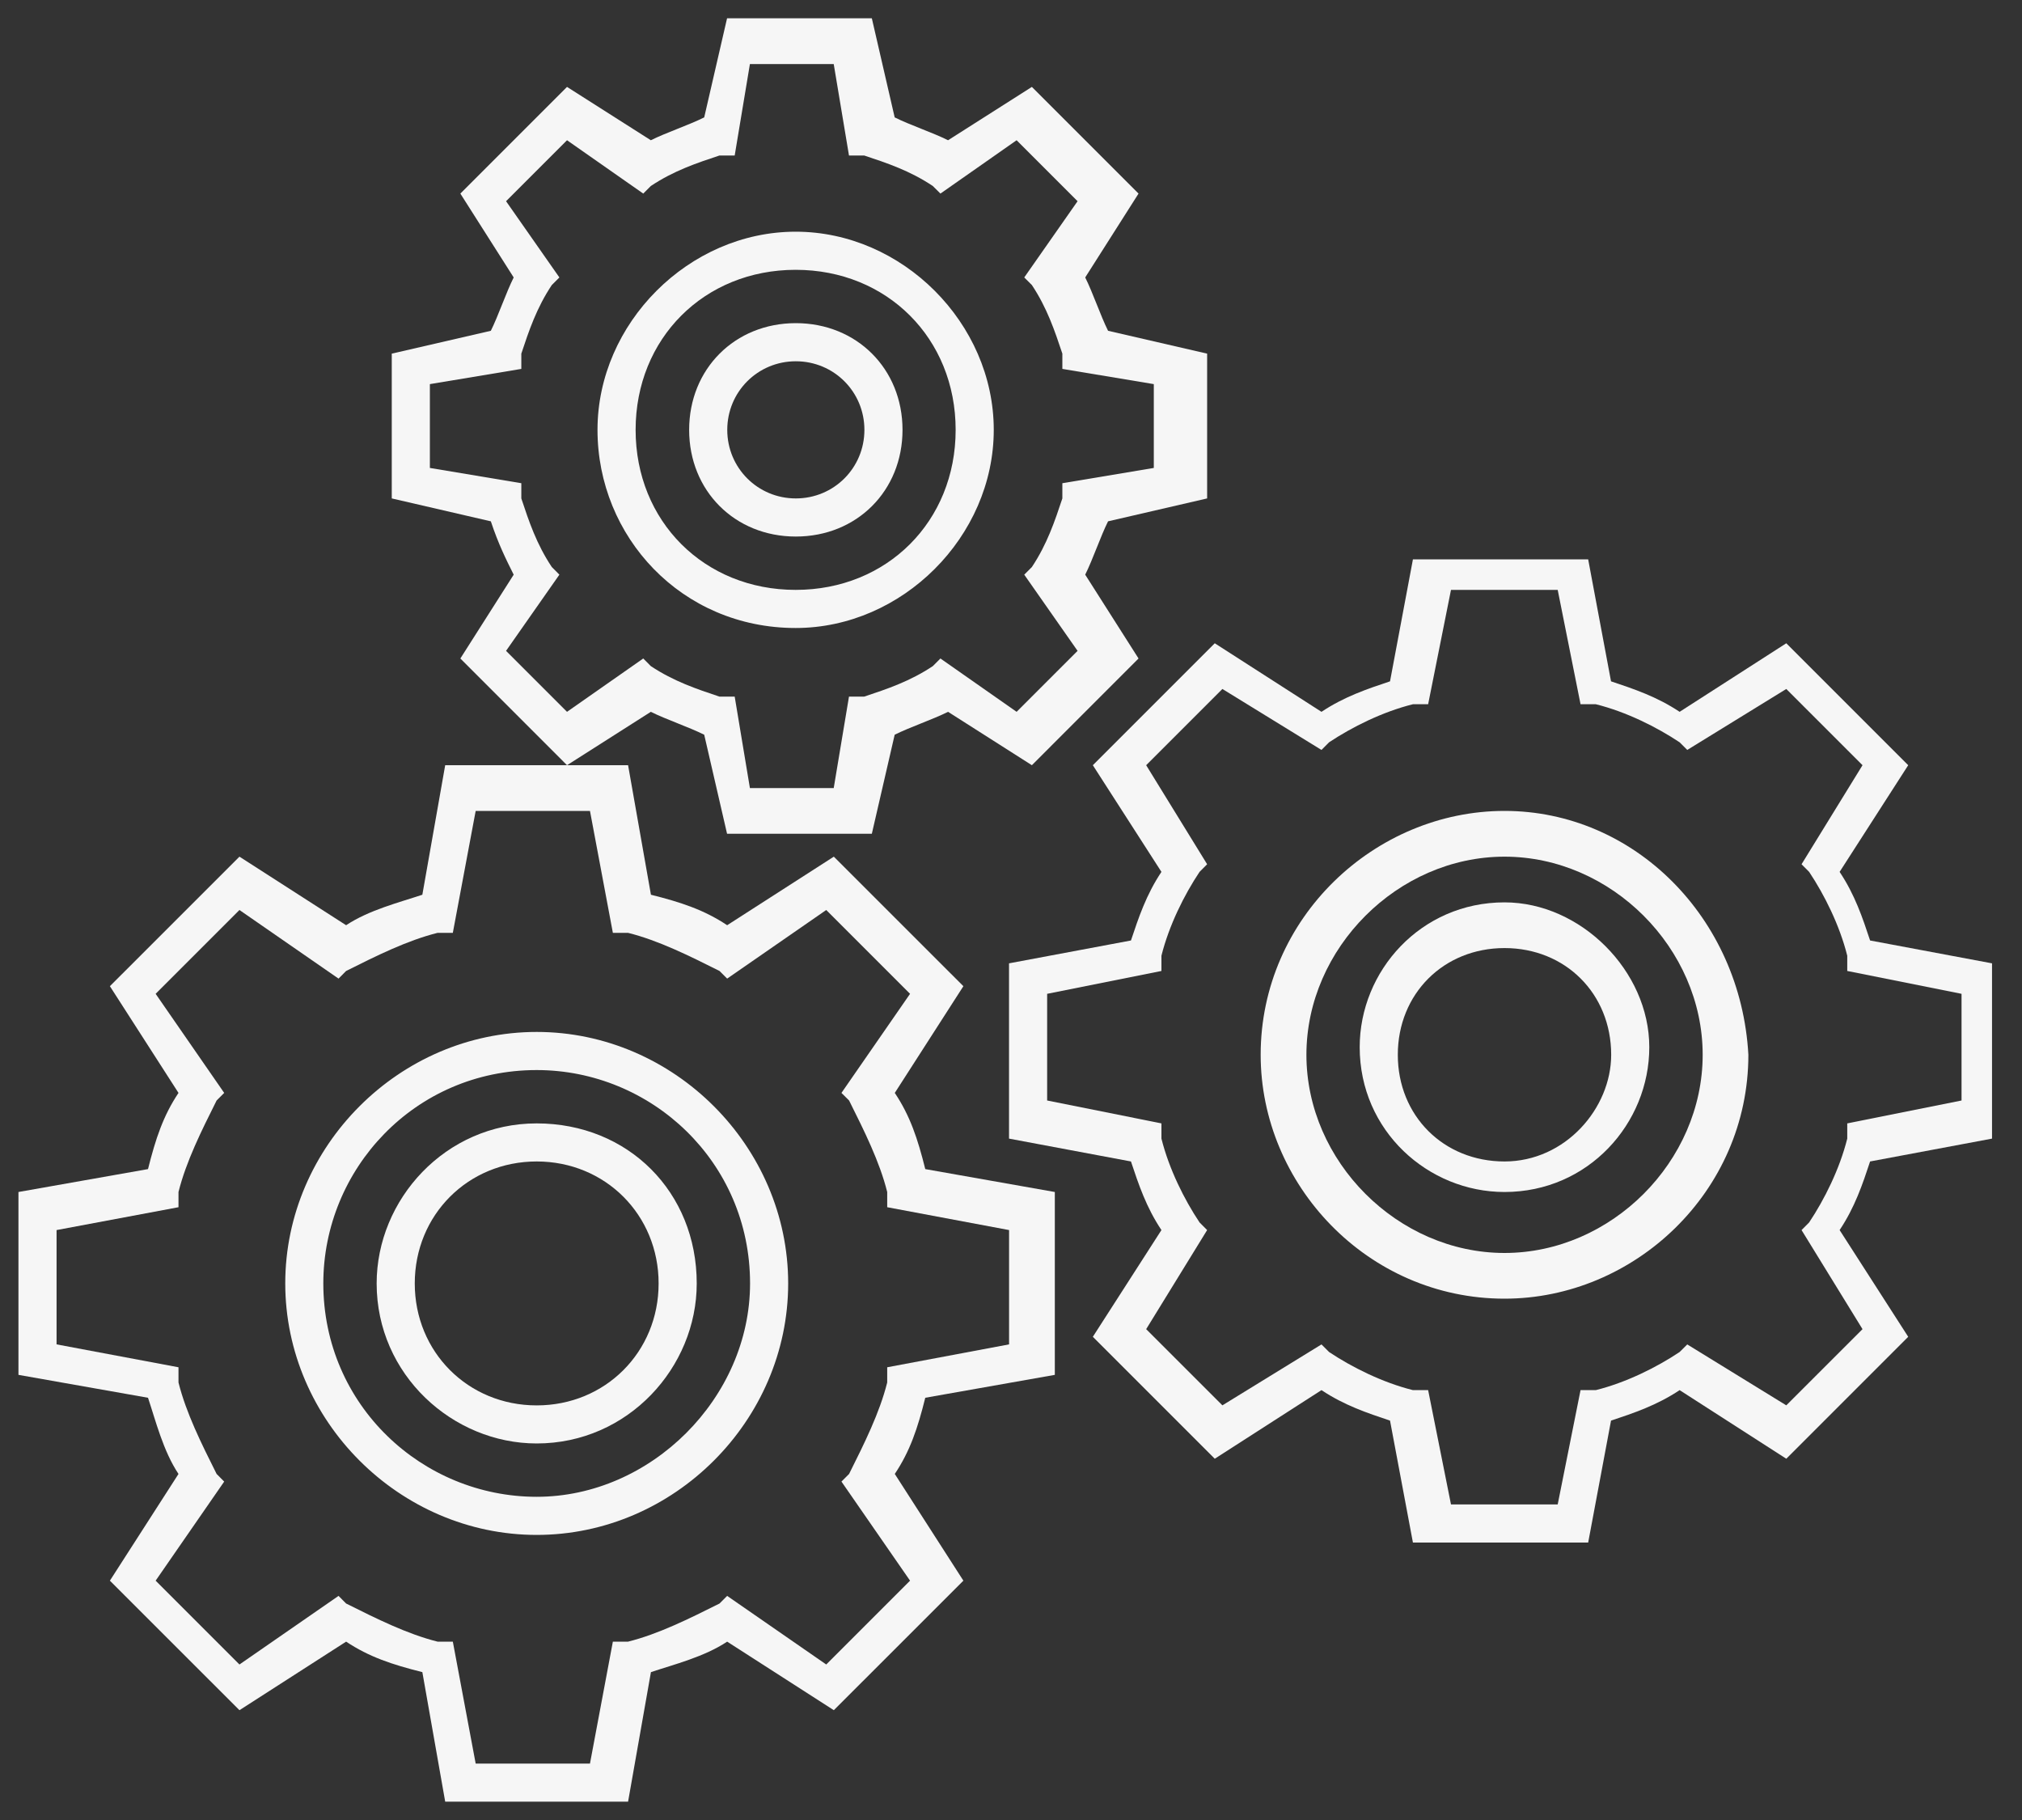
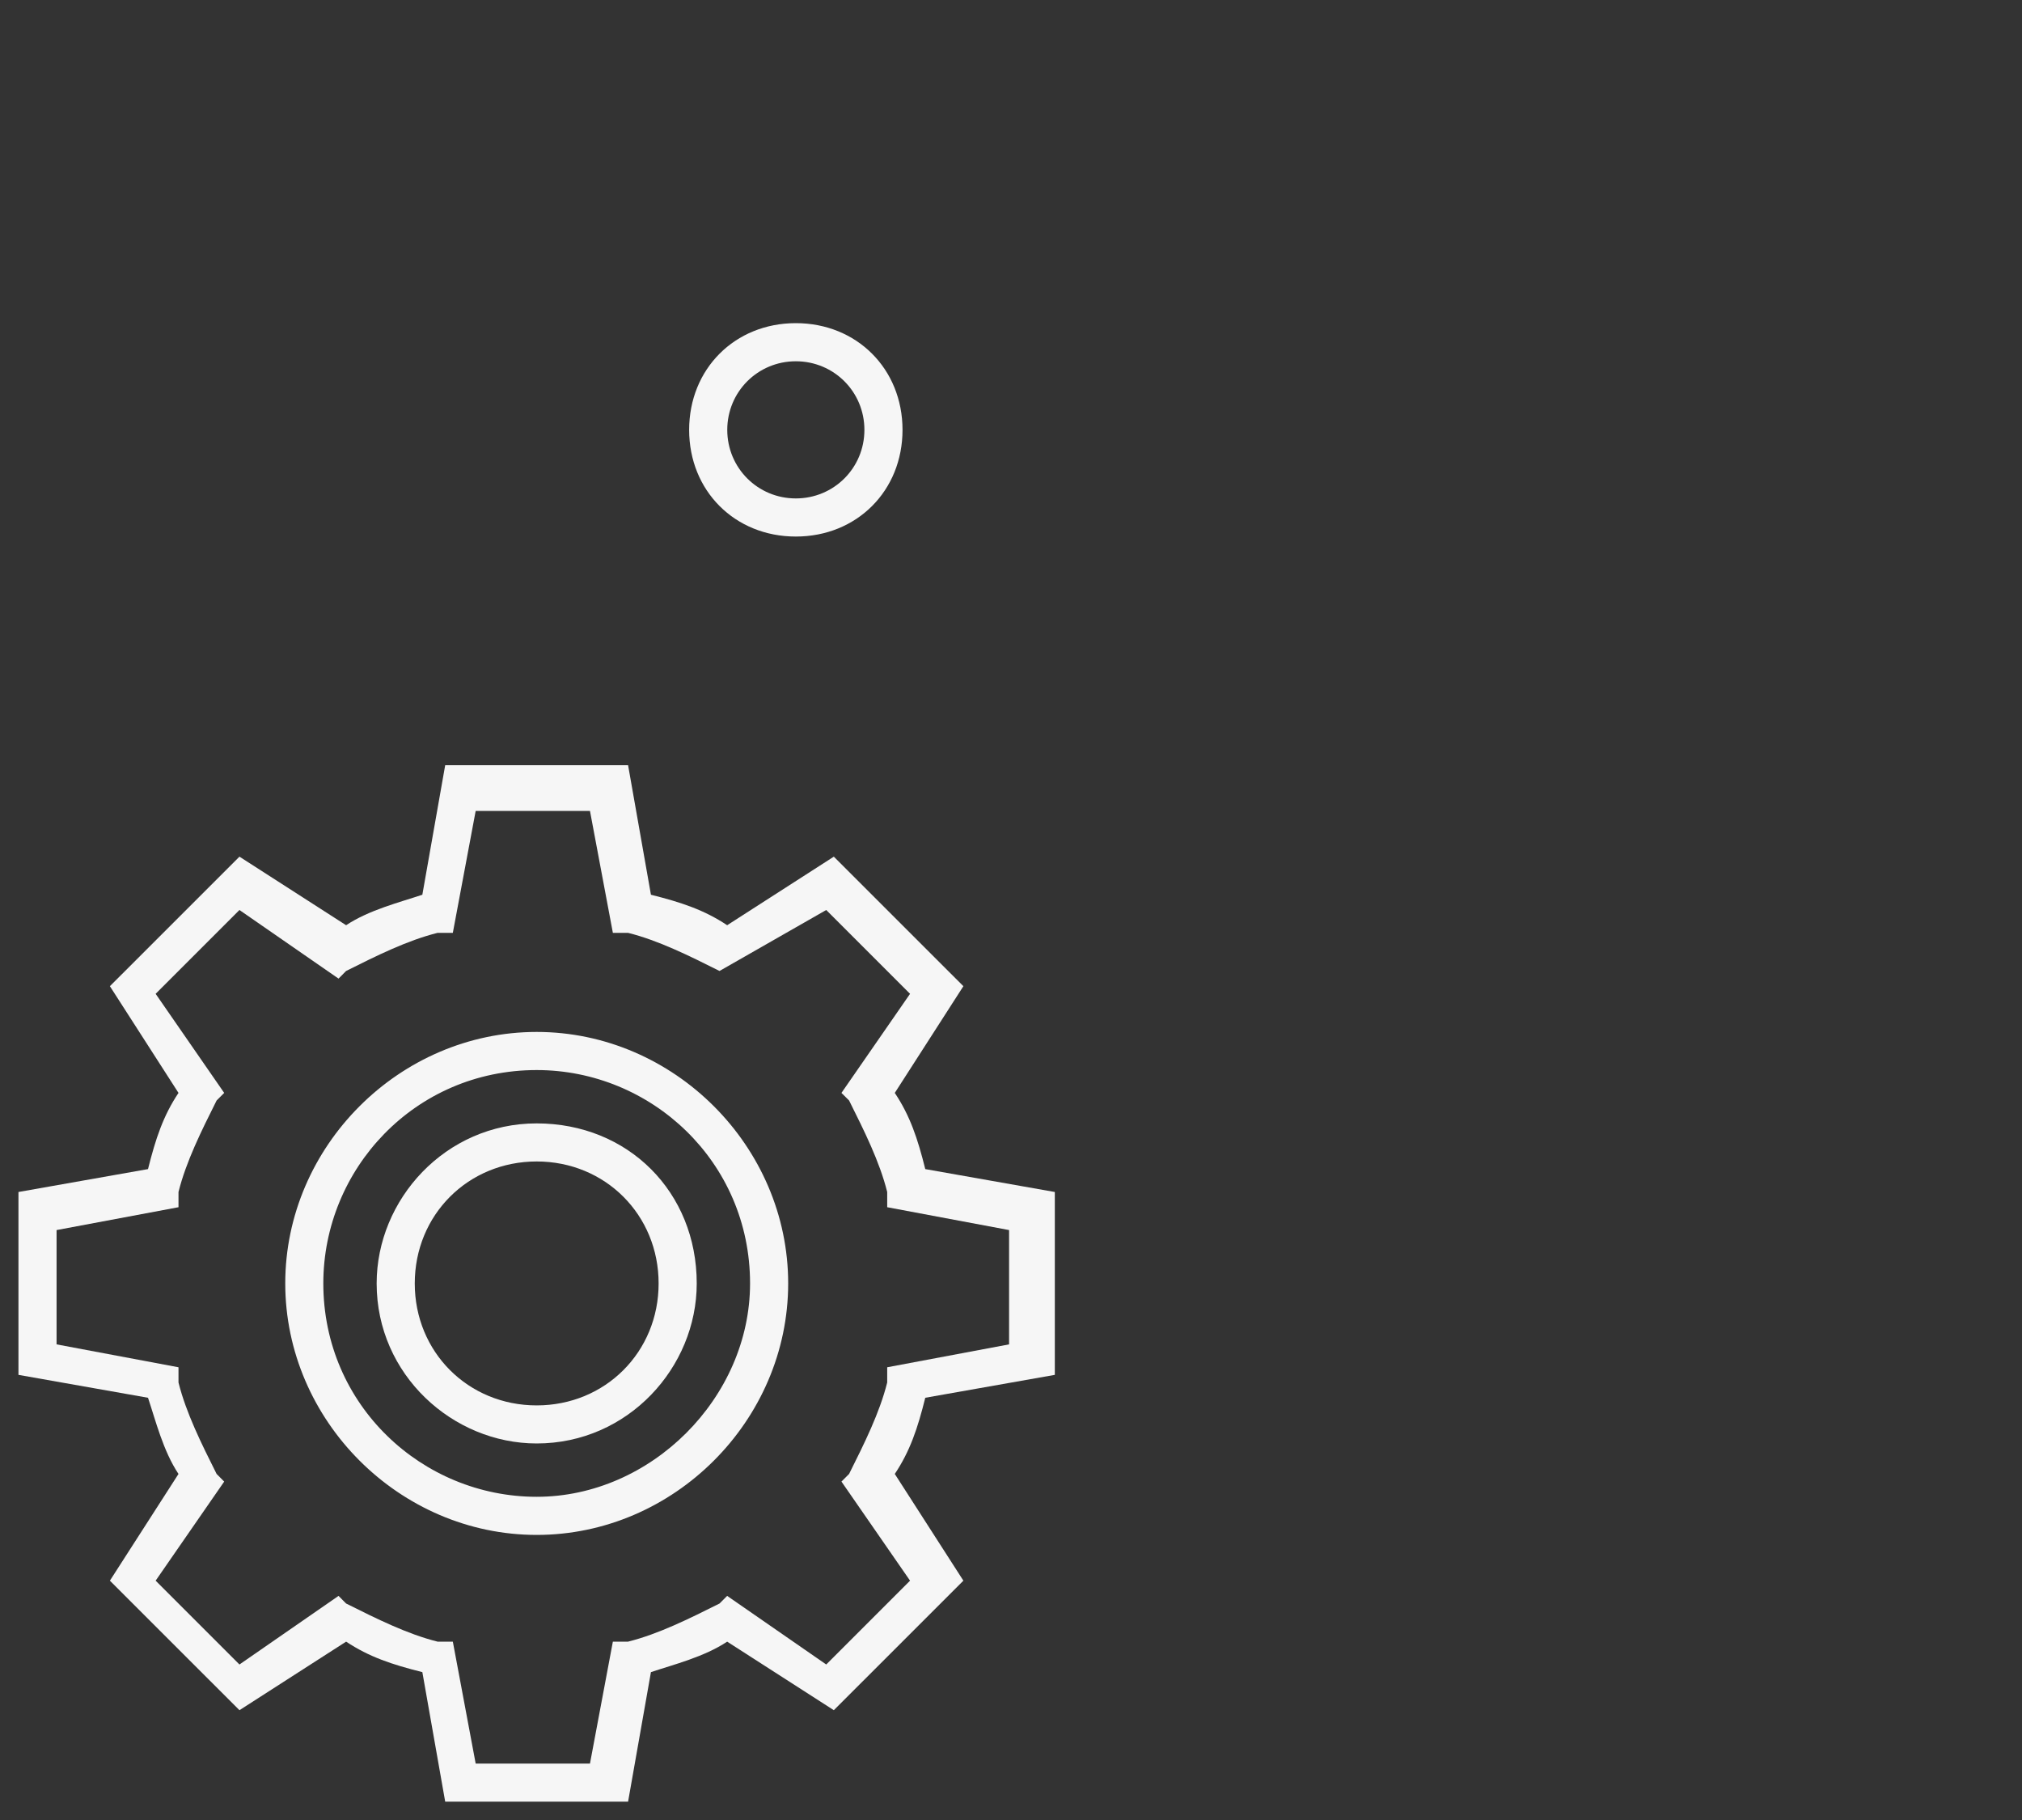
<svg xmlns="http://www.w3.org/2000/svg" width="40" height="36" viewBox="0 0 40 36" fill="none">
  <rect x="0" y="0" width="40" height="36" fill="#333333" stroke="none" />
  <path d="M10.617 20.412C7.904 20.412 5.643 22.673 5.643 25.386C5.643 28.1 7.904 30.361 10.617 30.361C13.331 30.361 15.592 28.1 15.592 25.386C15.592 22.673 13.331 20.412 10.617 20.412ZM10.617 29.607C8.356 29.607 6.396 27.798 6.396 25.386C6.396 23.125 8.205 21.166 10.617 21.166C12.879 21.166 14.838 22.974 14.838 25.386C14.838 27.648 12.879 29.607 10.617 29.607Z" fill="#F6F6F6" />
-   <path d="M17.701 21.618L19.058 19.507L16.495 16.945L14.385 18.301C13.933 18 13.48 17.849 12.877 17.698L12.425 15.136H8.807L8.355 17.698C7.903 17.849 7.3 18 6.847 18.301L4.737 16.945L2.174 19.507L3.531 21.618C3.229 22.07 3.079 22.522 2.928 23.125L0.365 23.578V27.195L2.928 27.648C3.079 28.1 3.229 28.703 3.531 29.155L2.174 31.266L4.737 33.828L6.847 32.472C7.3 32.773 7.752 32.924 8.355 33.075L8.807 35.637H12.425L12.877 33.075C13.33 32.924 13.933 32.773 14.385 32.472L16.495 33.828L19.058 31.266L17.701 29.155C18.003 28.703 18.154 28.251 18.304 27.648L20.867 27.195V23.578L18.304 23.125C18.154 22.522 18.003 22.07 17.701 21.618ZM19.962 26.592L17.551 27.045V27.346C17.4 27.949 17.098 28.552 16.797 29.155L16.646 29.306L18.003 31.266L16.345 32.924L14.385 31.567L14.234 31.718C13.631 32.019 13.028 32.321 12.425 32.472H12.124L11.671 34.884H9.41L8.958 32.472H8.656C8.053 32.321 7.45 32.019 6.847 31.718L6.697 31.567L4.737 32.924L3.079 31.266L4.435 29.306L4.285 29.155C3.983 28.552 3.682 27.949 3.531 27.346V27.045L1.119 26.592V24.331L3.531 23.879V23.578C3.682 22.974 3.983 22.372 4.285 21.768L4.435 21.618L3.079 19.658L4.737 18L6.697 19.357L6.847 19.206C7.45 18.904 8.053 18.603 8.656 18.452H8.958L9.41 16.04H11.671L12.124 18.452H12.425C13.028 18.603 13.631 18.904 14.234 19.206L14.385 19.357L16.345 18L18.003 19.658L16.646 21.618L16.797 21.768C17.098 22.372 17.4 22.974 17.551 23.578V23.879L19.962 24.331V26.592Z" fill="#F6F6F6" />
+   <path d="M17.701 21.618L19.058 19.507L16.495 16.945L14.385 18.301C13.933 18 13.48 17.849 12.877 17.698L12.425 15.136H8.807L8.355 17.698C7.903 17.849 7.3 18 6.847 18.301L4.737 16.945L2.174 19.507L3.531 21.618C3.229 22.07 3.079 22.522 2.928 23.125L0.365 23.578V27.195L2.928 27.648C3.079 28.1 3.229 28.703 3.531 29.155L2.174 31.266L4.737 33.828L6.847 32.472C7.3 32.773 7.752 32.924 8.355 33.075L8.807 35.637H12.425L12.877 33.075C13.33 32.924 13.933 32.773 14.385 32.472L16.495 33.828L19.058 31.266L17.701 29.155C18.003 28.703 18.154 28.251 18.304 27.648L20.867 27.195V23.578L18.304 23.125C18.154 22.522 18.003 22.07 17.701 21.618ZM19.962 26.592L17.551 27.045V27.346C17.4 27.949 17.098 28.552 16.797 29.155L16.646 29.306L18.003 31.266L16.345 32.924L14.385 31.567L14.234 31.718C13.631 32.019 13.028 32.321 12.425 32.472H12.124L11.671 34.884H9.41L8.958 32.472H8.656C8.053 32.321 7.45 32.019 6.847 31.718L6.697 31.567L4.737 32.924L3.079 31.266L4.435 29.306L4.285 29.155C3.983 28.552 3.682 27.949 3.531 27.346V27.045L1.119 26.592V24.331L3.531 23.879V23.578C3.682 22.974 3.983 22.372 4.285 21.768L4.435 21.618L3.079 19.658L4.737 18L6.697 19.357L6.847 19.206C7.45 18.904 8.053 18.603 8.656 18.452H8.958L9.41 16.04H11.671L12.124 18.452H12.425C13.028 18.603 13.631 18.904 14.234 19.206L16.345 18L18.003 19.658L16.646 21.618L16.797 21.768C17.098 22.372 17.4 22.974 17.551 23.578V23.879L19.962 24.331V26.592Z" fill="#F6F6F6" />
  <path d="M10.617 22.221C8.808 22.221 7.451 23.728 7.451 25.387C7.451 27.195 8.959 28.552 10.617 28.552C12.426 28.552 13.783 27.045 13.783 25.387C13.783 23.578 12.426 22.221 10.617 22.221ZM10.617 27.799C9.26 27.799 8.205 26.743 8.205 25.387C8.205 24.03 9.26 22.974 10.617 22.974C11.974 22.974 13.029 24.03 13.029 25.387C13.029 26.743 11.974 27.799 10.617 27.799Z" fill="#F6F6F6" />
-   <path d="M29.763 16.04C27.201 16.04 24.939 18.151 24.939 20.864C24.939 23.427 27.05 25.688 29.763 25.688C32.326 25.688 34.587 23.578 34.587 20.864C34.437 18.151 32.326 16.04 29.763 16.04ZM29.763 24.784C27.653 24.784 25.844 22.975 25.844 20.864C25.844 18.754 27.653 16.945 29.763 16.945C31.874 16.945 33.683 18.754 33.683 20.864C33.683 22.975 31.874 24.784 29.763 24.784Z" fill="#F6F6F6" />
-   <path d="M39.407 22.522V19.055L36.995 18.603C36.845 18.151 36.694 17.698 36.392 17.246L37.749 15.136L35.337 12.724L33.227 14.08C32.775 13.779 32.322 13.628 31.87 13.477L31.418 11.065H27.951L27.498 13.477C27.046 13.628 26.594 13.779 26.142 14.08L24.031 12.724L21.619 15.136L22.976 17.246C22.674 17.698 22.524 18.151 22.373 18.603L19.961 19.055V22.522L22.373 22.974C22.524 23.427 22.674 23.879 22.976 24.331L21.619 26.442L24.031 28.854L26.142 27.497C26.594 27.798 27.046 27.949 27.498 28.1L27.951 30.512H31.418L31.87 28.1C32.322 27.949 32.775 27.798 33.227 27.497L35.337 28.854L37.749 26.442L36.392 24.331C36.694 23.879 36.845 23.427 36.995 22.974L39.407 22.522ZM36.845 26.291L35.337 27.798L33.378 26.593L33.227 26.743C32.775 27.045 32.172 27.346 31.569 27.497H31.267L30.815 29.758H28.704L28.252 27.497H27.951C27.348 27.346 26.745 27.045 26.292 26.743L26.142 26.593L24.182 27.798L22.674 26.291L23.88 24.331L23.73 24.18C23.428 23.728 23.127 23.125 22.976 22.522V22.221L20.715 21.768V19.658L22.976 19.206V18.904C23.127 18.301 23.428 17.698 23.73 17.246L23.88 17.095L22.674 15.136L24.182 13.628L26.142 14.834L26.292 14.683C26.745 14.382 27.348 14.08 27.951 13.93H28.252L28.704 11.668H30.815L31.267 13.93H31.569C32.172 14.08 32.775 14.382 33.227 14.683L33.378 14.834L35.337 13.628L36.845 15.136L35.639 17.095L35.789 17.246C36.091 17.698 36.392 18.301 36.543 18.904V19.206L38.804 19.658V21.768L36.543 22.221V22.522C36.392 23.125 36.091 23.728 35.789 24.18L35.639 24.331L36.845 26.291Z" fill="#F6F6F6" />
-   <path d="M29.763 17.849C28.105 17.849 26.898 19.206 26.898 20.713C26.898 22.372 28.255 23.578 29.763 23.578C31.421 23.578 32.627 22.221 32.627 20.713C32.627 19.206 31.27 17.849 29.763 17.849ZM29.763 22.974C28.557 22.974 27.652 22.07 27.652 20.864C27.652 19.658 28.557 18.753 29.763 18.753C30.969 18.753 31.873 19.658 31.873 20.864C31.873 21.919 30.969 22.974 29.763 22.974Z" fill="#F6F6F6" />
-   <path d="M15.74 12.422C17.85 12.422 19.659 10.613 19.659 8.503C19.659 6.392 17.85 4.583 15.74 4.583C13.629 4.583 11.82 6.392 11.82 8.503C11.82 10.613 13.479 12.422 15.74 12.422ZM15.74 5.337C17.549 5.337 18.905 6.694 18.905 8.503C18.905 10.312 17.549 11.668 15.74 11.668C13.931 11.668 12.574 10.312 12.574 8.503C12.574 6.694 13.931 5.337 15.74 5.337Z" fill="#F6F6F6" />
-   <path d="M10.162 11.367L9.107 13.025L11.217 15.136L12.875 14.08C13.177 14.231 13.629 14.382 13.931 14.533L14.383 16.492H17.247L17.699 14.533C18.001 14.382 18.453 14.231 18.755 14.08L20.413 15.136L22.523 13.025L21.468 11.367C21.619 11.065 21.77 10.613 21.92 10.312L23.88 9.859V6.995L21.92 6.543C21.77 6.241 21.619 5.789 21.468 5.488L22.523 3.829L20.413 1.719L18.755 2.774C18.453 2.623 18.001 2.473 17.699 2.322L17.247 0.362H14.383L13.931 2.322C13.629 2.473 13.177 2.623 12.875 2.774L11.217 1.719L9.107 3.829L10.162 5.488C10.011 5.789 9.86 6.241 9.71 6.543L7.75 6.995V9.859L9.71 10.312C9.86 10.764 10.011 11.065 10.162 11.367ZM8.504 7.598L10.313 7.297V6.995C10.463 6.543 10.614 6.091 10.916 5.638L11.066 5.488L10.011 3.98L11.217 2.774L12.725 3.829L12.875 3.679C13.328 3.377 13.78 3.226 14.232 3.076H14.534L14.835 1.267H16.493L16.795 3.076H17.096C17.549 3.226 18.001 3.377 18.453 3.679L18.604 3.829L20.111 2.774L21.317 3.98L20.262 5.488L20.413 5.638C20.714 6.091 20.865 6.543 21.016 6.995V7.297L22.825 7.598V9.256L21.016 9.558V9.859C20.865 10.312 20.714 10.764 20.413 11.216L20.262 11.367L21.317 12.874L20.111 14.08L18.604 13.025L18.453 13.176C18.001 13.477 17.549 13.628 17.096 13.779H16.795L16.493 15.588H14.835L14.534 13.779H14.232C13.78 13.628 13.328 13.477 12.875 13.176L12.725 13.025L11.217 14.08L10.011 12.874L11.066 11.367L10.916 11.216C10.614 10.764 10.463 10.312 10.313 9.859V9.558L8.504 9.256V7.598Z" fill="#F6F6F6" />
  <path d="M15.743 10.613C16.949 10.613 17.854 9.709 17.854 8.503C17.854 7.297 16.949 6.392 15.743 6.392C14.537 6.392 13.633 7.297 13.633 8.503C13.633 9.709 14.537 10.613 15.743 10.613ZM15.743 7.146C16.497 7.146 17.1 7.749 17.1 8.503C17.1 9.256 16.497 9.859 15.743 9.859C14.99 9.859 14.387 9.256 14.387 8.503C14.387 7.749 14.99 7.146 15.743 7.146Z" fill="#F6F6F6" />
</svg>